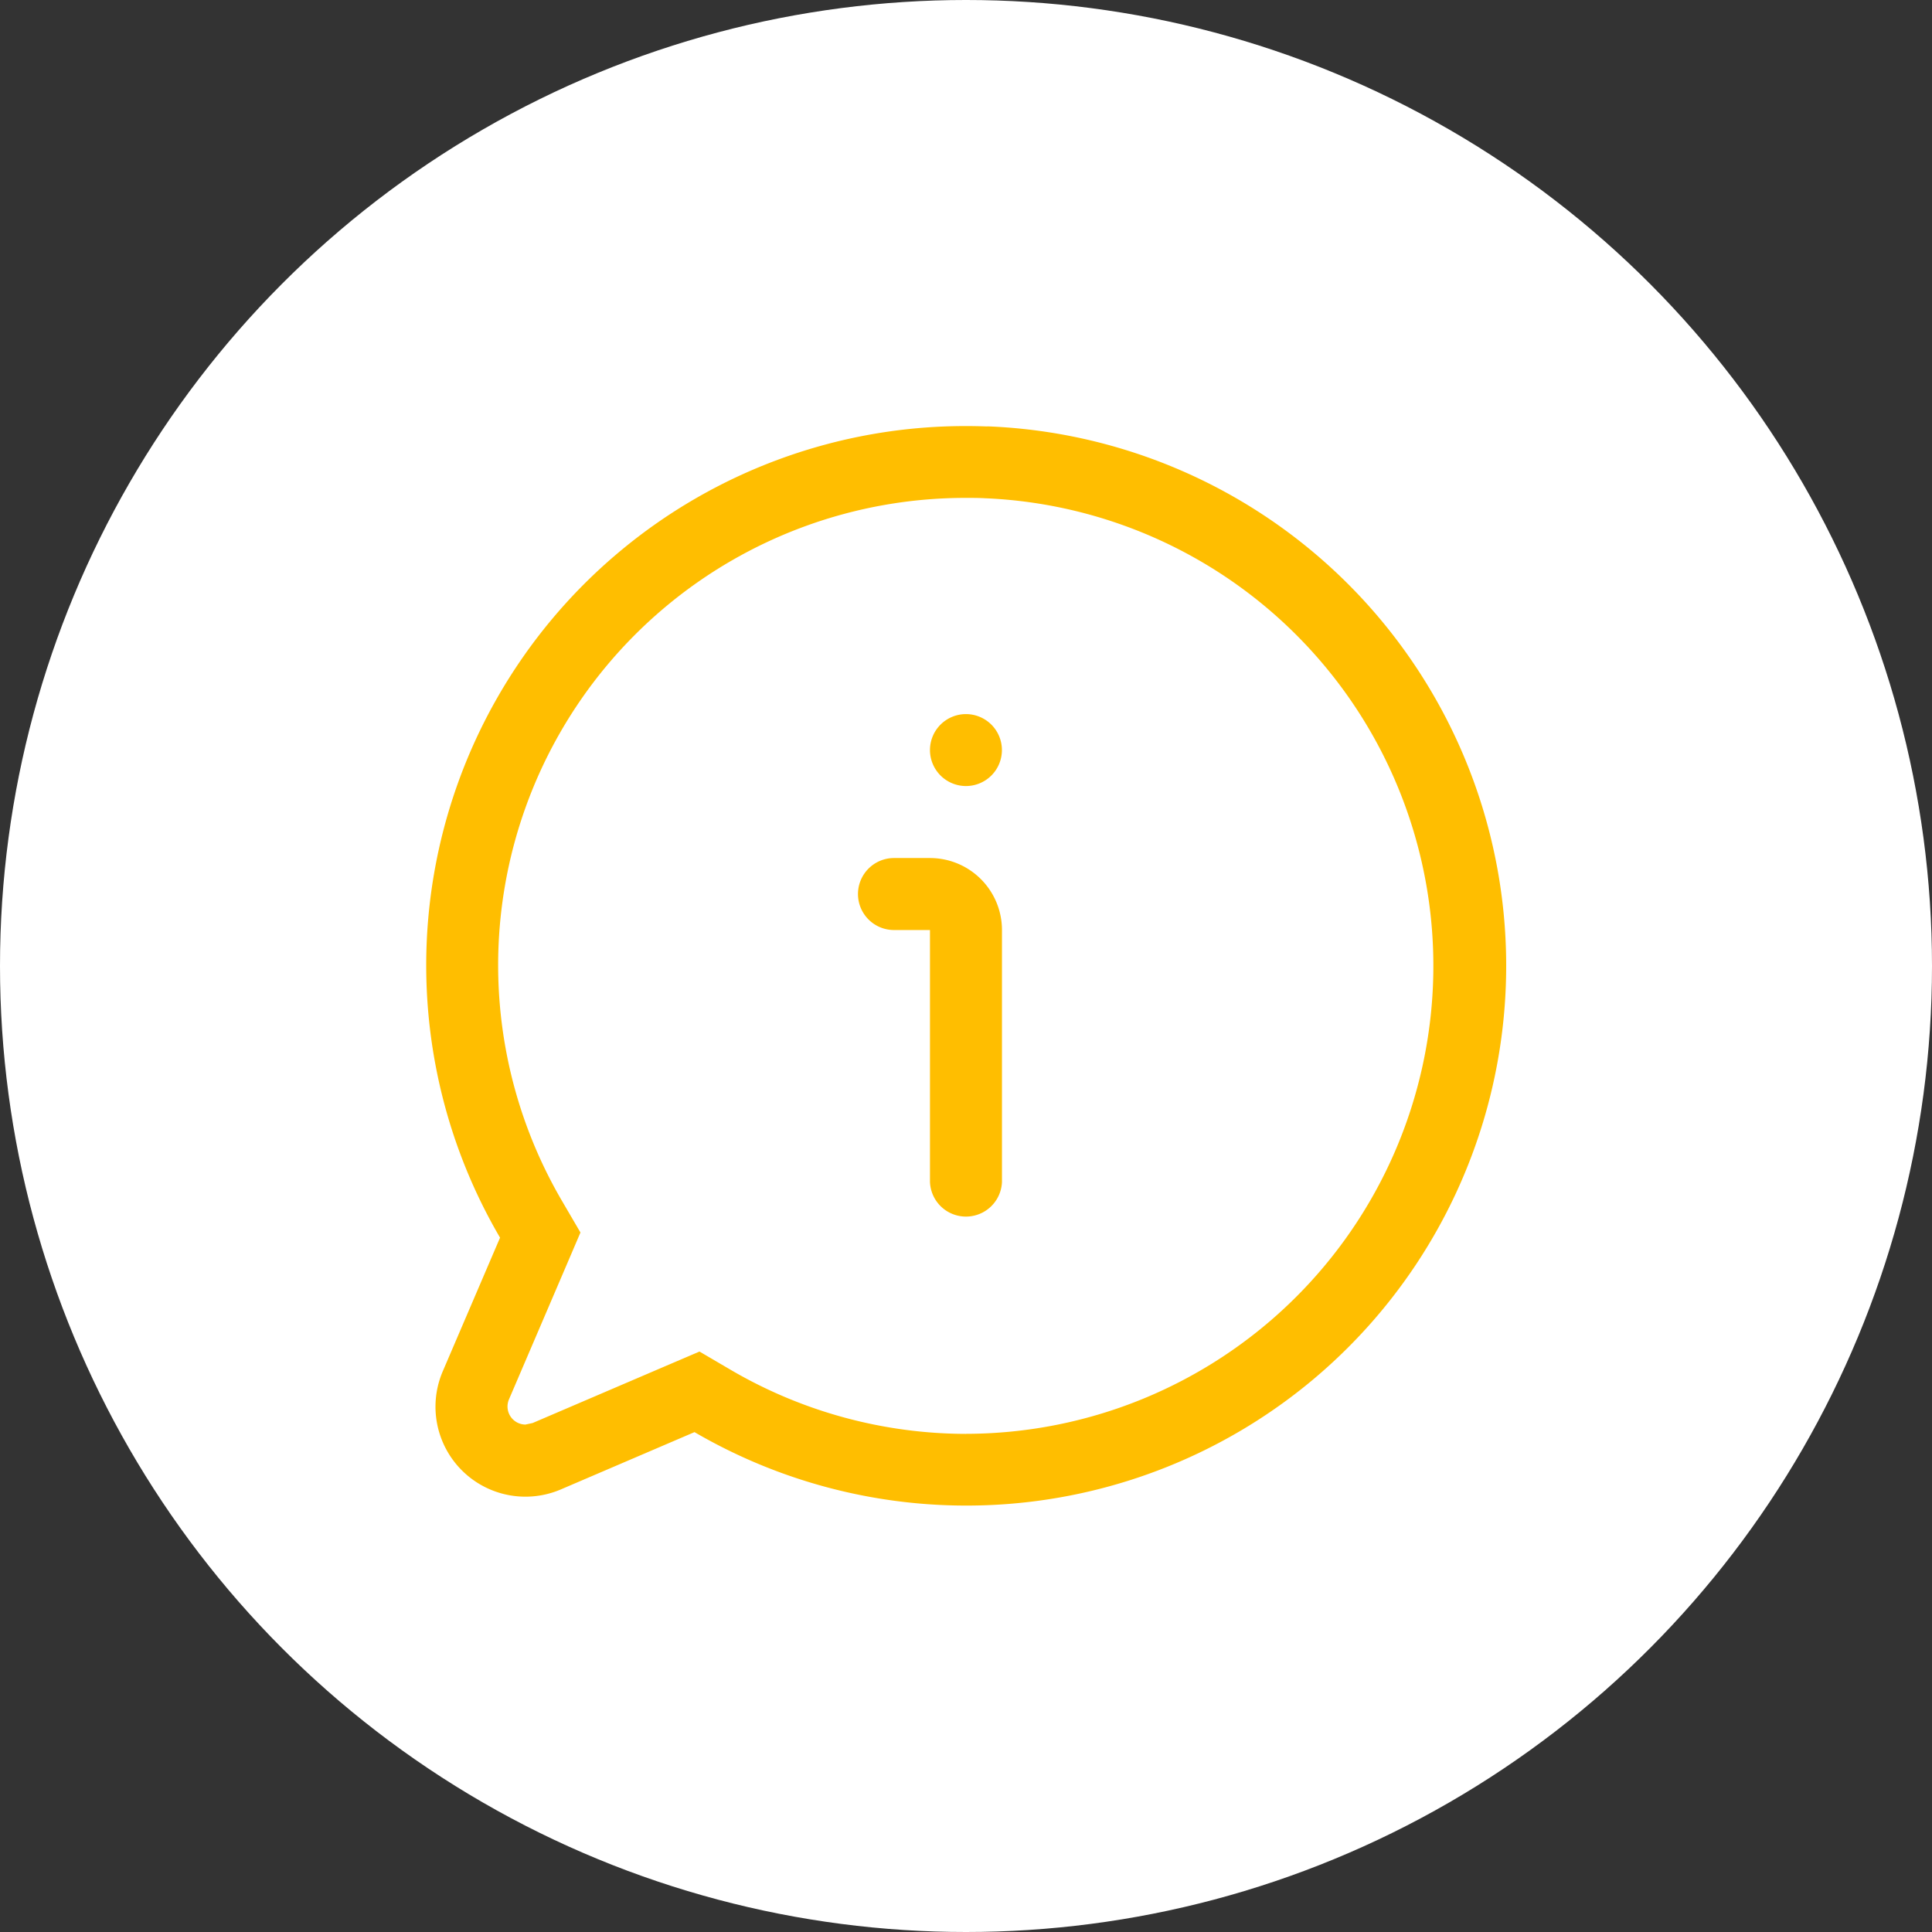
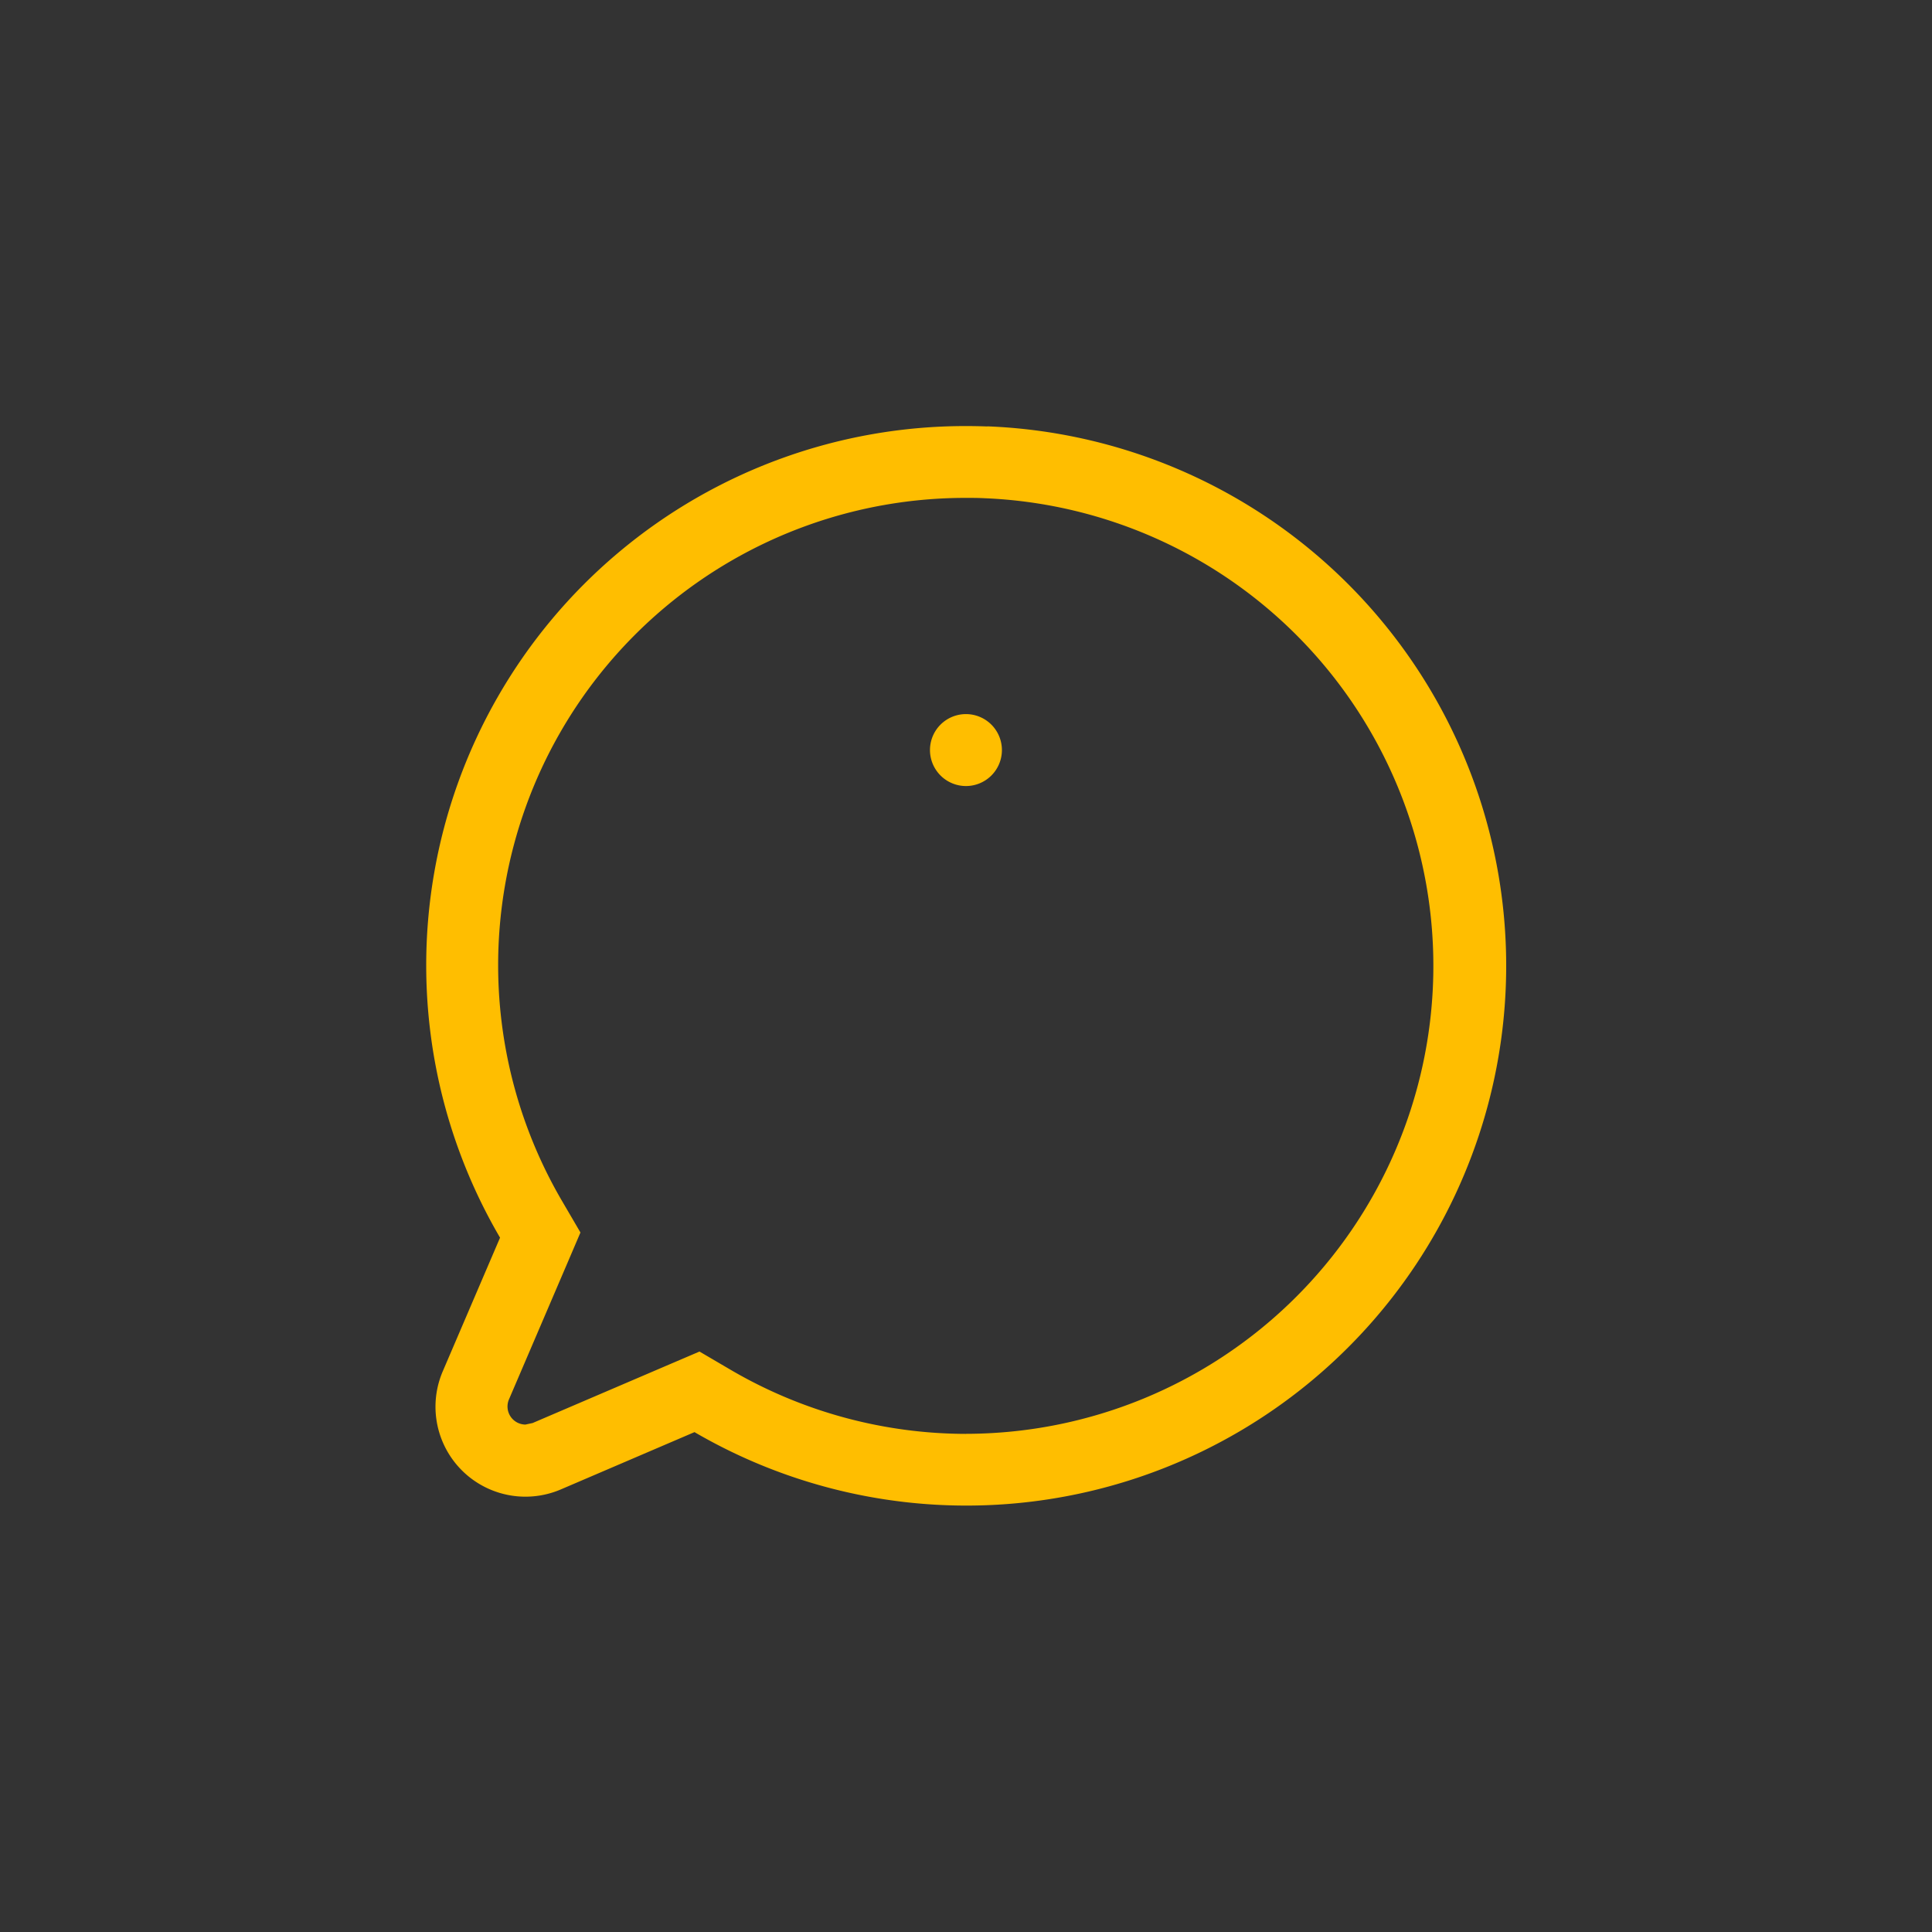
<svg xmlns="http://www.w3.org/2000/svg" width="34" height="34">
  <rect width="100%" height="100%" fill="#333333" stroke="none" />
  <g data-name="グループ 9590" transform="translate(-340 -2150)">
-     <circle data-name="楕円形 341" cx="17" cy="17" r="17" transform="translate(340 2150)" fill="#fff" />
    <g data-name="グループ 9447" fill="#ffbe00">
      <path data-name="パス 24661" d="M356.999 2163.833a.633.633 0 10-.633-.633.634.634 0 00.633.633" />
-       <path data-name="パス 24662" d="M355.099 2165.734a.634.634 0 00.633.633h.634v4.434a.634.634 0 001.267 0v-4.434a1.267 1.267 0 00-1.267-1.267h-.634a.634.634 0 00-.633.634" />
      <path data-name="パス 24663" d="M357.374 2157.505q-.188-.007-.374-.007a9.49 9.49 0 00-8.2 14.283l-1.007 2.349a1.583 1.583 0 002.08 2.08l2.349-1.007a9.5 9.5 0 105.155-17.7m-.374 17.731a8.225 8.225 0 01-4.142-1.126l-.551-.323-.587.251-2.35 1.007-.127.027a.318.318 0 01-.289-.443l1.007-2.35.251-.587-.322-.551a8.223 8.223 0 017.109-12.377c.108 0 .217 0 .326.006a8.236 8.236 0 01-.326 16.465" />
    </g>
  </g>
</svg>